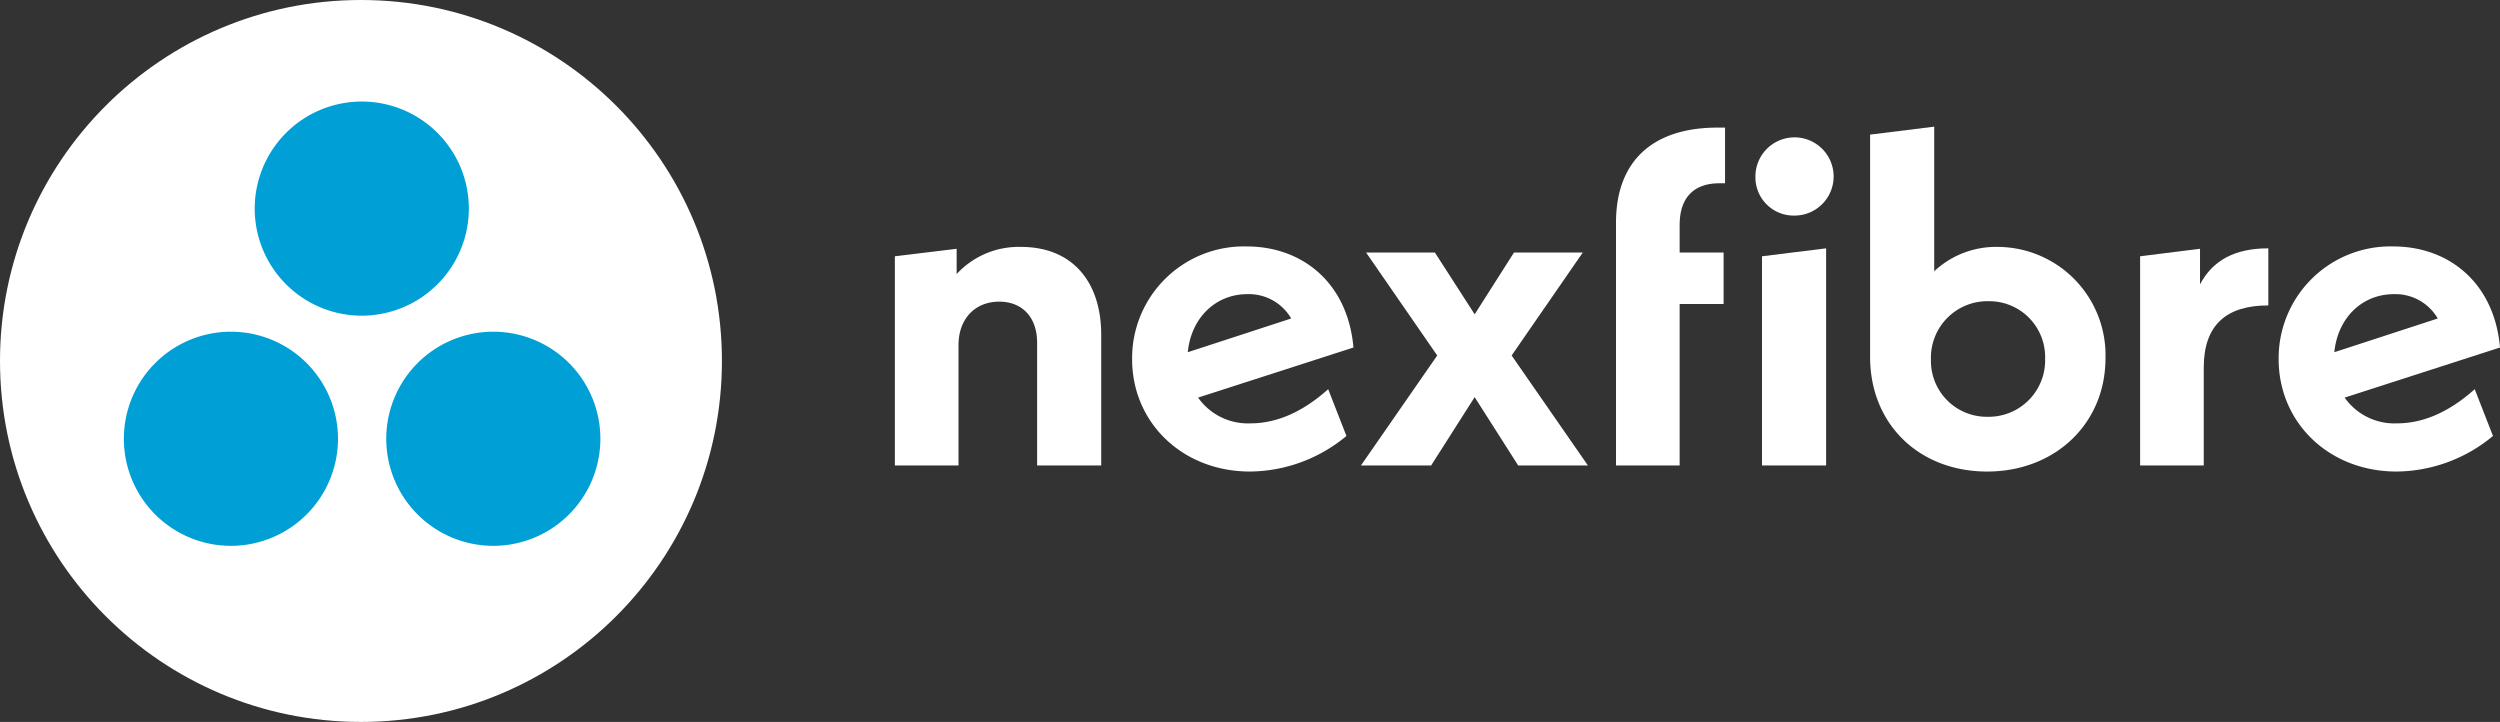
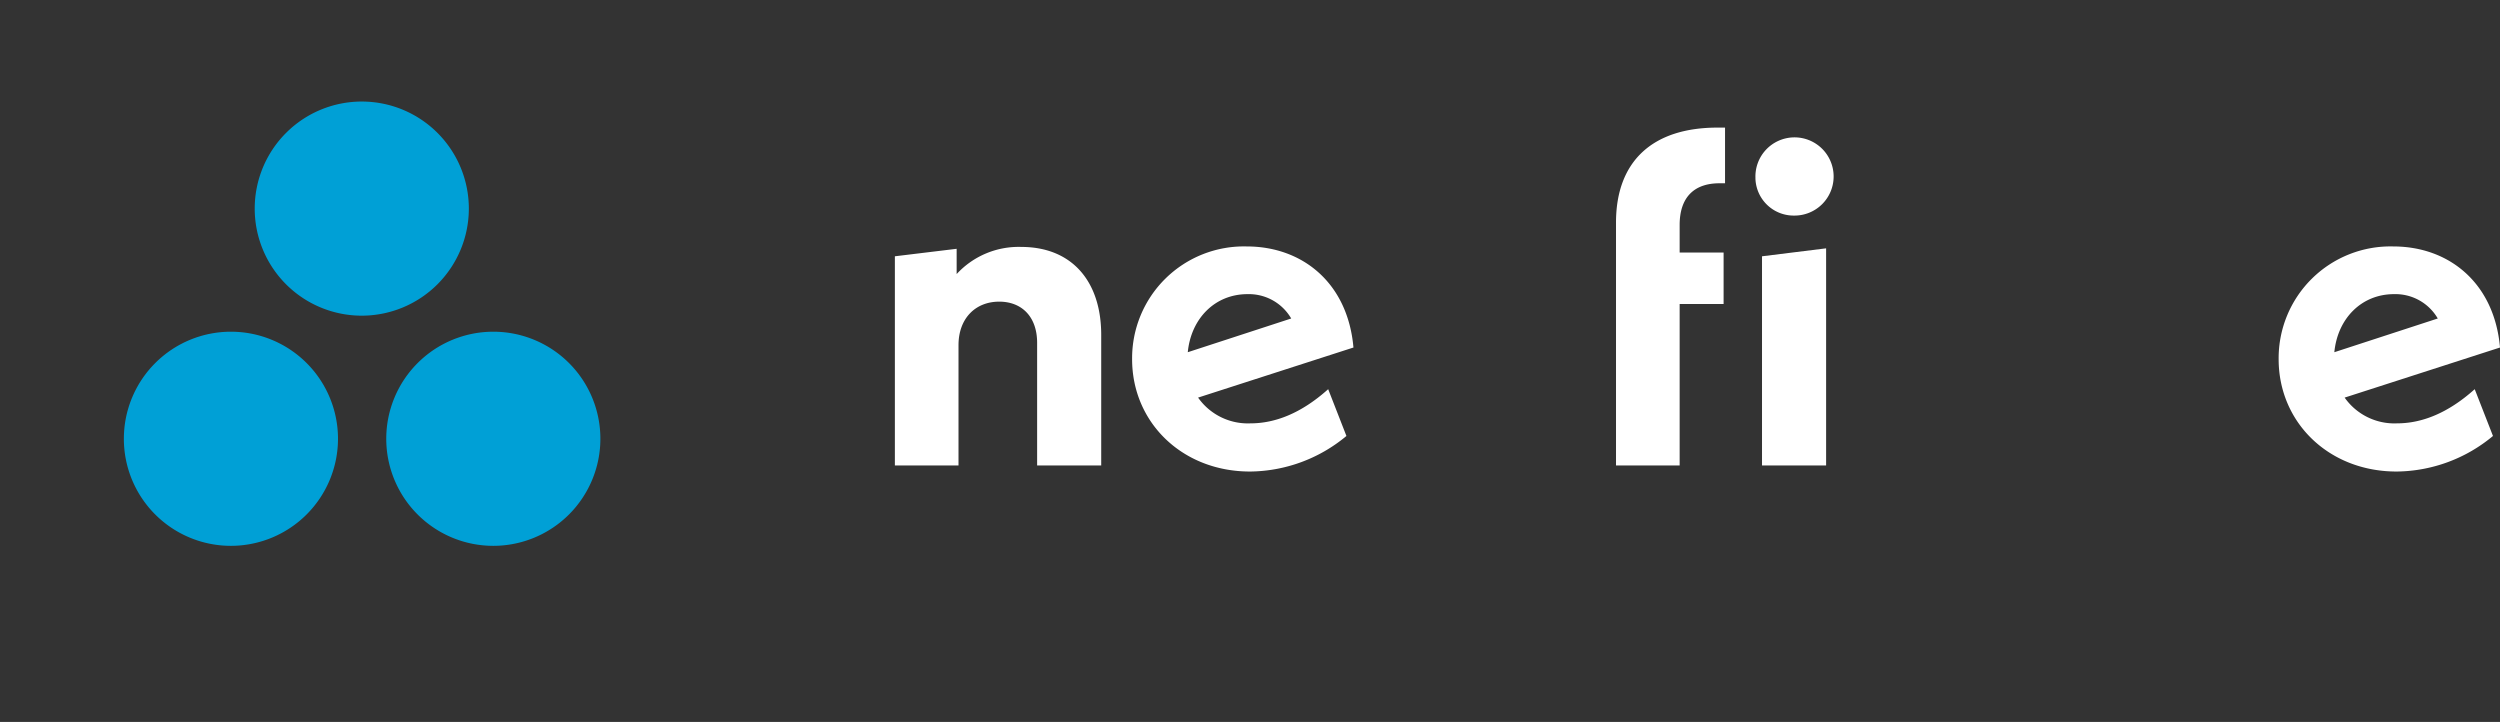
<svg xmlns="http://www.w3.org/2000/svg" width="244.596" height="70.633" viewBox="0 0 244.596 70.633">
  <rect x="0" y="0" width="244.596" height="70.633" fill="#333333" stroke="none" />
  <g id="Group_68224" data-name="Group 68224" transform="translate(-320.399 -234.64)">
    <g id="Group_68222" data-name="Group 68222" transform="translate(320.399 234.64)">
-       <circle id="Ellipse_418" data-name="Ellipse 418" cx="35.316" cy="35.316" r="35.316" fill="#fff" />
      <g id="Group_68221" data-name="Group 68221" transform="translate(12.119 9.935)">
        <path id="Path_58732" data-name="Path 58732" d="M380.88,275.526a10.475,10.475,0,1,1,10.476-10.474A10.484,10.484,0,0,1,380.88,275.526Z" transform="translate(-357.604 -254.576)" fill="#00a0d6" />
        <path id="Path_58733" data-name="Path 58733" d="M406.7,320.713a10.475,10.475,0,1,1,10.476-10.474A10.483,10.483,0,0,1,406.7,320.713Z" transform="translate(-370.554 -277.244)" fill="#00a0d6" />
        <path id="Path_58734" data-name="Path 58734" d="M355.191,320.713a10.475,10.475,0,1,1,10.476-10.474A10.483,10.483,0,0,1,355.191,320.713Z" transform="translate(-344.717 -277.244)" fill="#00a0d6" />
      </g>
    </g>
    <g id="Group_68223" data-name="Group 68223" transform="translate(407.949 247.032)">
      <path id="Path_58735" data-name="Path 58735" d="M516.27,291.724V304.5H510v-12c0-2.564-1.511-4.029-3.709-4.029-2.334,0-3.983,1.648-3.983,4.258V304.5h-6.226V284.033l6.044-.733v2.472a8.239,8.239,0,0,1,6.318-2.655C513.385,283.117,516.27,286.459,516.27,291.724Z" transform="translate(-496.079 -271.35)" fill="#fff" />
      <path id="Path_58736" data-name="Path 58736" d="M561.843,296.989l1.786,4.578a14.925,14.925,0,0,1-9.431,3.479c-6.639,0-11.538-4.808-11.538-10.988a10.939,10.939,0,0,1,11.217-11.034c5.448,0,9.889,3.571,10.438,9.889l-15.2,4.9a5.952,5.952,0,0,0,5.129,2.519C556.623,300.332,559.187,299.37,561.843,296.989Zm-13.735-3.617,10.118-3.3a4.792,4.792,0,0,0-4.3-2.381C550.763,287.7,548.427,290.076,548.107,293.372Z" transform="translate(-519.446 -271.304)" fill="#fff" />
-       <path id="Path_58737" data-name="Path 58737" d="M602.97,305.051l-4.258-6.685-4.258,6.685h-6.867l7.463-10.759-6.96-10.073h6.731l3.892,6.044,3.846-6.044h6.73l-6.959,10.073,7.463,10.759Z" transform="translate(-541.984 -271.903)" fill="#fff" />
      <path id="Path_58738" data-name="Path 58738" d="M647.594,259.69h.733v5.448h-.549c-2.518,0-3.892,1.419-3.892,4.075v2.7h4.3v5.036h-4.3v15.8h-6.226V268.984C637.659,262.986,641.23,259.69,647.594,259.69Zm3.709,4.945a3.826,3.826,0,1,1,3.8,3.663A3.743,3.743,0,0,1,651.3,264.635Zm.641,7.646,6.272-.778v21.244h-6.272Z" transform="translate(-567.102 -259.598)" fill="#fff" />
-       <path id="Path_58739" data-name="Path 58739" d="M710.574,282.169c0,6.364-4.9,11.08-11.583,11.08-6.593,0-11.446-4.578-11.446-11.217V260.284l6.272-.778v14.147a8.837,8.837,0,0,1,6.226-2.381A10.589,10.589,0,0,1,710.574,282.169Zm-5.906.046a5.466,5.466,0,0,0-5.54-5.631,5.526,5.526,0,0,0-5.631,5.677,5.467,5.467,0,0,0,5.54,5.631A5.525,5.525,0,0,0,704.668,282.215Z" transform="translate(-592.127 -259.506)" fill="#fff" />
-       <path id="Path_58740" data-name="Path 58740" d="M753.1,283.393v5.586c-4.075,0-6.319,1.877-6.319,6.089v9.569h-6.226V284.171l5.861-.733v3.479C747.653,284.583,749.8,283.393,753.1,283.393Z" transform="translate(-618.72 -271.489)" fill="#fff" />
      <path id="Path_58741" data-name="Path 58741" d="M786.934,296.989l1.787,4.578a14.926,14.926,0,0,1-9.432,3.479c-6.639,0-11.538-4.808-11.538-10.988a10.939,10.939,0,0,1,11.218-11.034c5.448,0,9.889,3.571,10.439,9.889l-15.2,4.9a5.95,5.95,0,0,0,5.128,2.519C781.715,300.332,784.278,299.37,786.934,296.989ZM773.2,293.372l10.119-3.3a4.794,4.794,0,0,0-4.3-2.381C775.855,287.7,773.519,290.076,773.2,293.372Z" transform="translate(-632.362 -271.304)" fill="#fff" />
    </g>
  </g>
</svg>